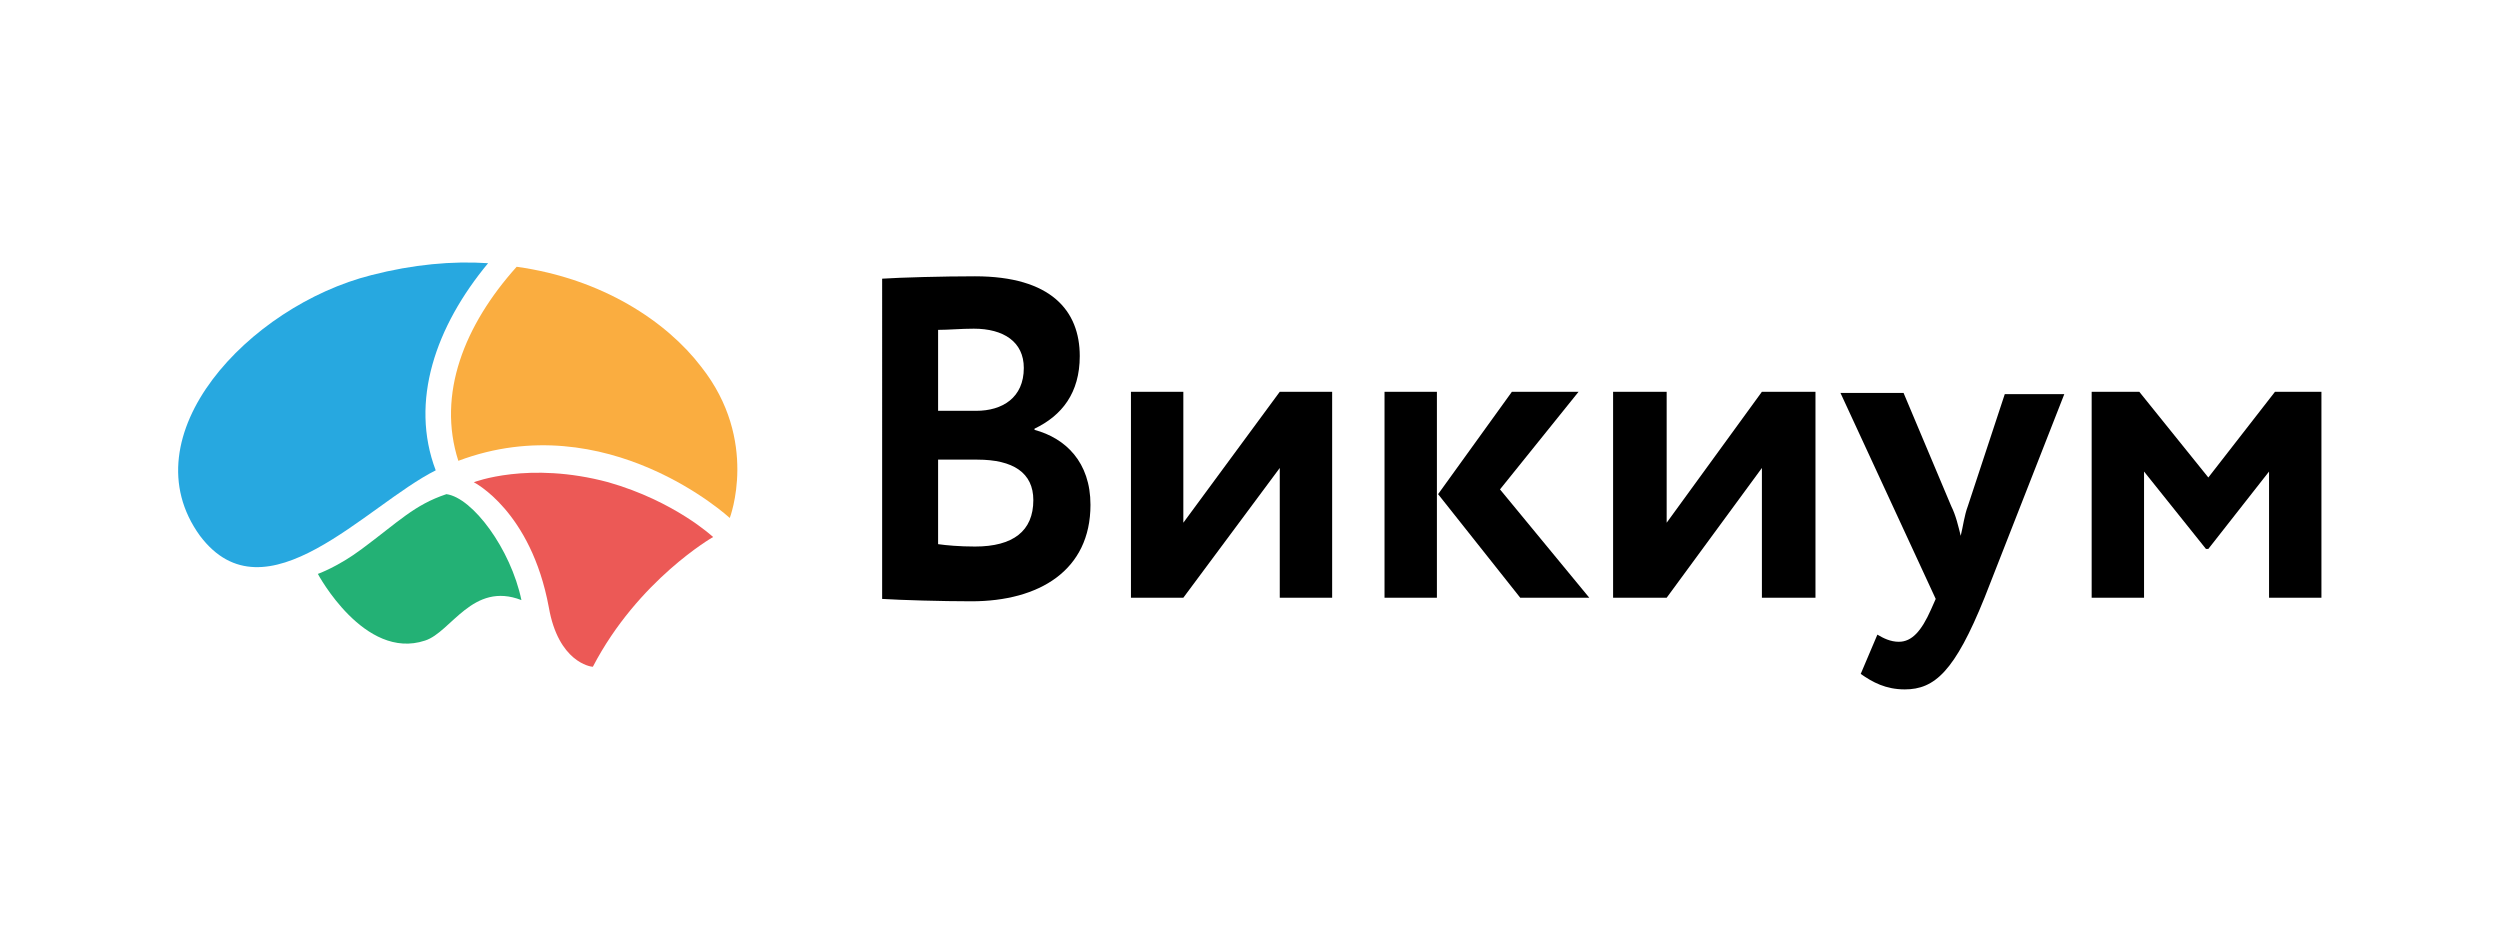
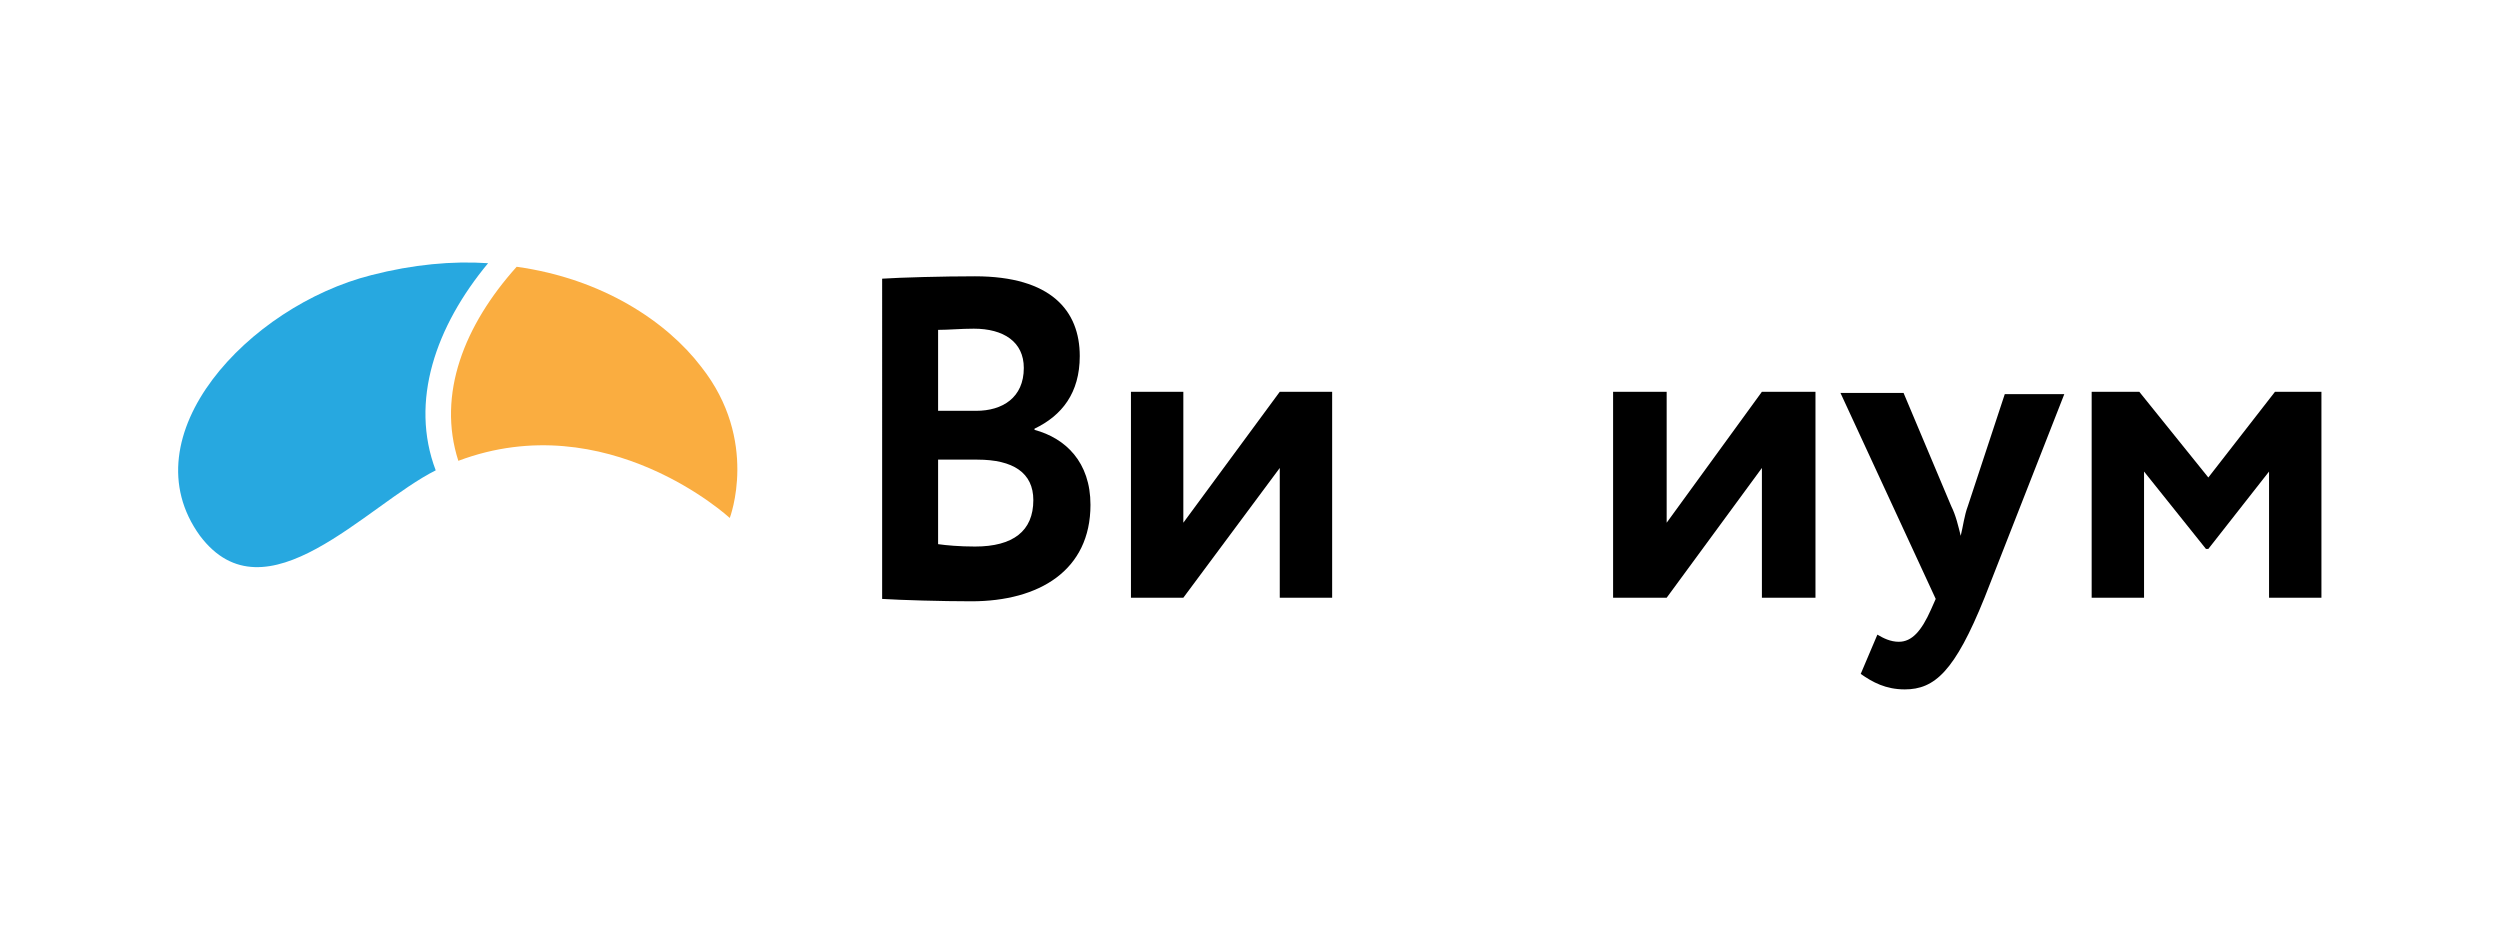
<svg xmlns="http://www.w3.org/2000/svg" width="210" height="80">
  <style>
    .st4{fill-rule:evenodd;clip-rule:evenodd}
  </style>
  <g id="Layer_1">
    <g id="Page-1_1_">
      <g id="header-copy-5" transform="translate(-170 -15)">
        <g id="Page-1" transform="translate(170 14.709)">
          <g id="Group-9" fill-rule="evenodd" clip-rule="evenodd">
-             <path id="Fill-1" d="M43.8 50.7c-.9-4.3-4.1-8.6-6.3-8.9-2.7.9-4 2.3-7.1 4.6-2 1.5-3.7 2.1-3.7 2.1s3.9 7.3 9 5.6c2.2-.7 4-5 8.1-3.4" fill="#23b175" />
-             <path id="Fill-3" d="M49.8 56.3c3.8-7.3 10.1-10.9 10.1-10.9s-3.2-3-8.8-4.6c-6.7-1.8-11.3 0-11.3 0s4.8 2.4 6.3 10.5c.8 4.6 3.5 5 3.7 5" fill="#ec5956" />
            <path id="Fill-5" d="M41 22.4c-3-.2-6.3.1-9.8 1C20.9 26 10.7 36.9 16.8 45.3c5.5 7.3 14-2.6 19.8-5.5-2.2-5.8 0-12.1 4.4-17.4" fill="#27a8e0" />
            <path id="Fill-7" d="M43.4 22.7C39 27.6 36.7 33.4 38.5 39c12.5-4.7 22.8 4.8 22.8 4.8s2.5-6.5-2.4-12.7c-2.9-3.8-8.3-7.4-15.5-8.4" fill="#faad40" />
          </g>
          <g id="Group-48">
            <path id="Fill-10" class="st4" d="M78.8 38.9V46c.7.1 1.8.2 3.1.2 3.2 0 4.9-1.3 4.9-3.9 0-2.3-1.7-3.4-4.7-3.4h-3.3zm0-10.9v6.8H82c2.2 0 4-1.1 4-3.6 0-2.2-1.7-3.3-4.2-3.3-1.1 0-2.1.1-3 .1zm-4.7-4.3c1.5-.1 5.1-.2 7.8-.2 6.4 0 8.8 2.9 8.8 6.7 0 3.1-1.5 5-3.8 6.1v.1c2.6.7 4.7 2.7 4.7 6.3 0 5.5-4.3 8.1-10 8.1-2.5 0-5.9-.1-7.5-.2V23.7z" />
            <path id="Fill-12" class="st4" d="M95 50.5V33.2h4.4v11l8.1-11h4.4v17.3h-4.4V39.6l-8.1 10.9z" />
-             <path id="Fill-14" class="st4" d="M126 41.4l7.5 9.1h-5.8l-6.9-8.7 6.2-8.6h5.6l-6.6 8.2zm-9.7 9.1h4.4V33.2h-4.4v17.3z" />
            <path id="Fill-16" class="st4" d="M135.5 50.5V33.2h4.5v11l8-11h4.5v17.3H148V39.6l-8 10.9z" />
            <path id="Fill-18" class="st4" d="M166.7 50.5c-2.5 6.2-4.2 7.7-6.7 7.7-1.6 0-2.7-.6-3.7-1.3l1.4-3.3c.5.3 1.1.6 1.8.6 1.1 0 1.9-.9 2.7-2.7l.4-.9-8-17.3h5.3l4 9.5c.4.8.6 1.7.8 2.5.2-.8.3-1.7.6-2.5l3.1-9.4h5l-6.7 17.1z" />
            <path id="Fill-20" class="st4" d="M175.7 33.2h4l5.8 7.2 5.6-7.2h3.9v17.3h-4.4V39.9l-5.1 6.5h-.2l-5.2-6.5v10.6h-4.4z" />
          </g>
        </g>
      </g>
    </g>
  </g>
</svg>